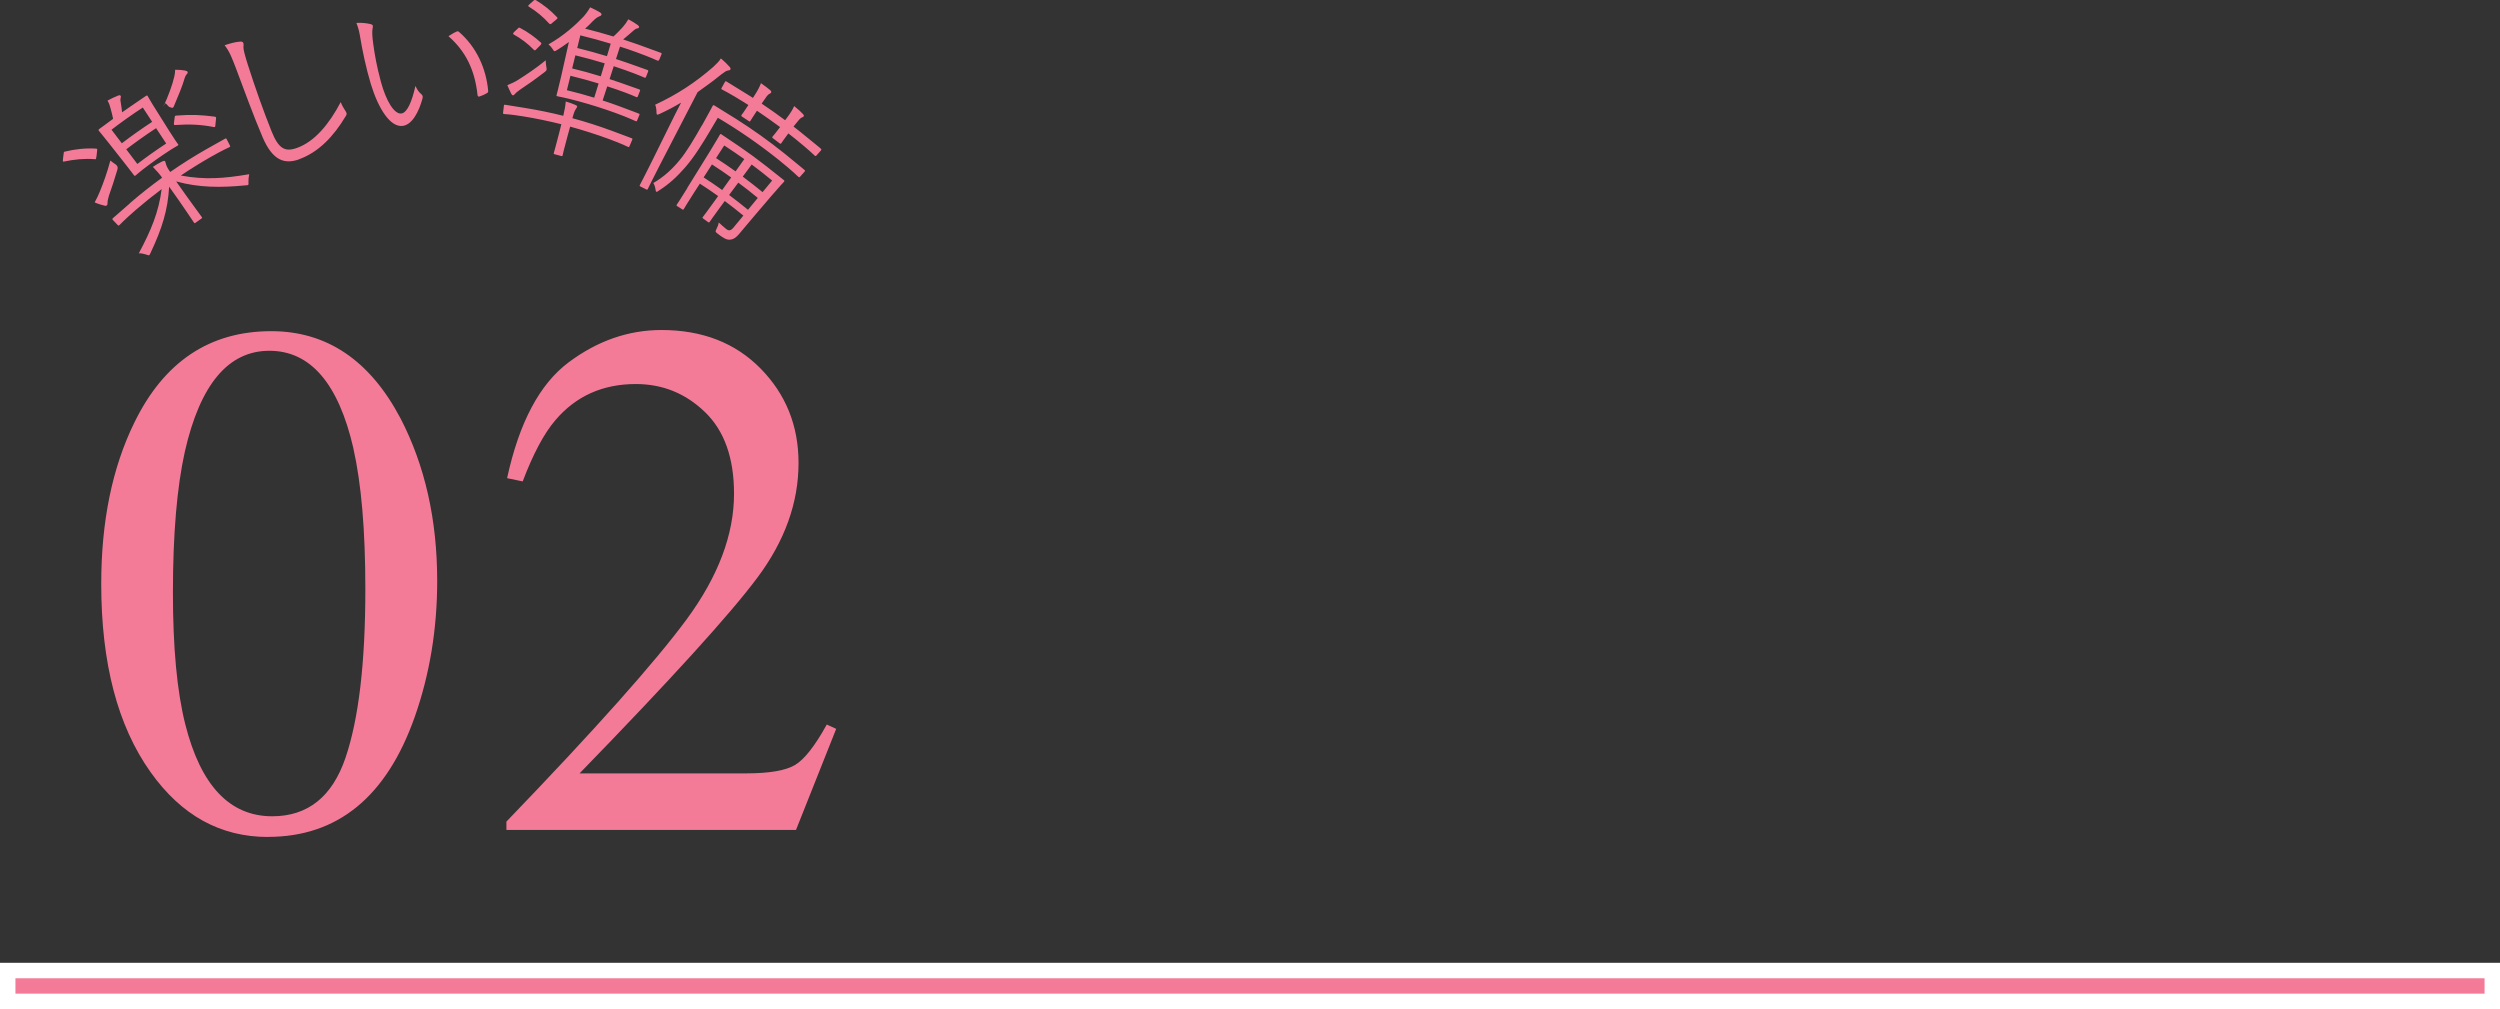
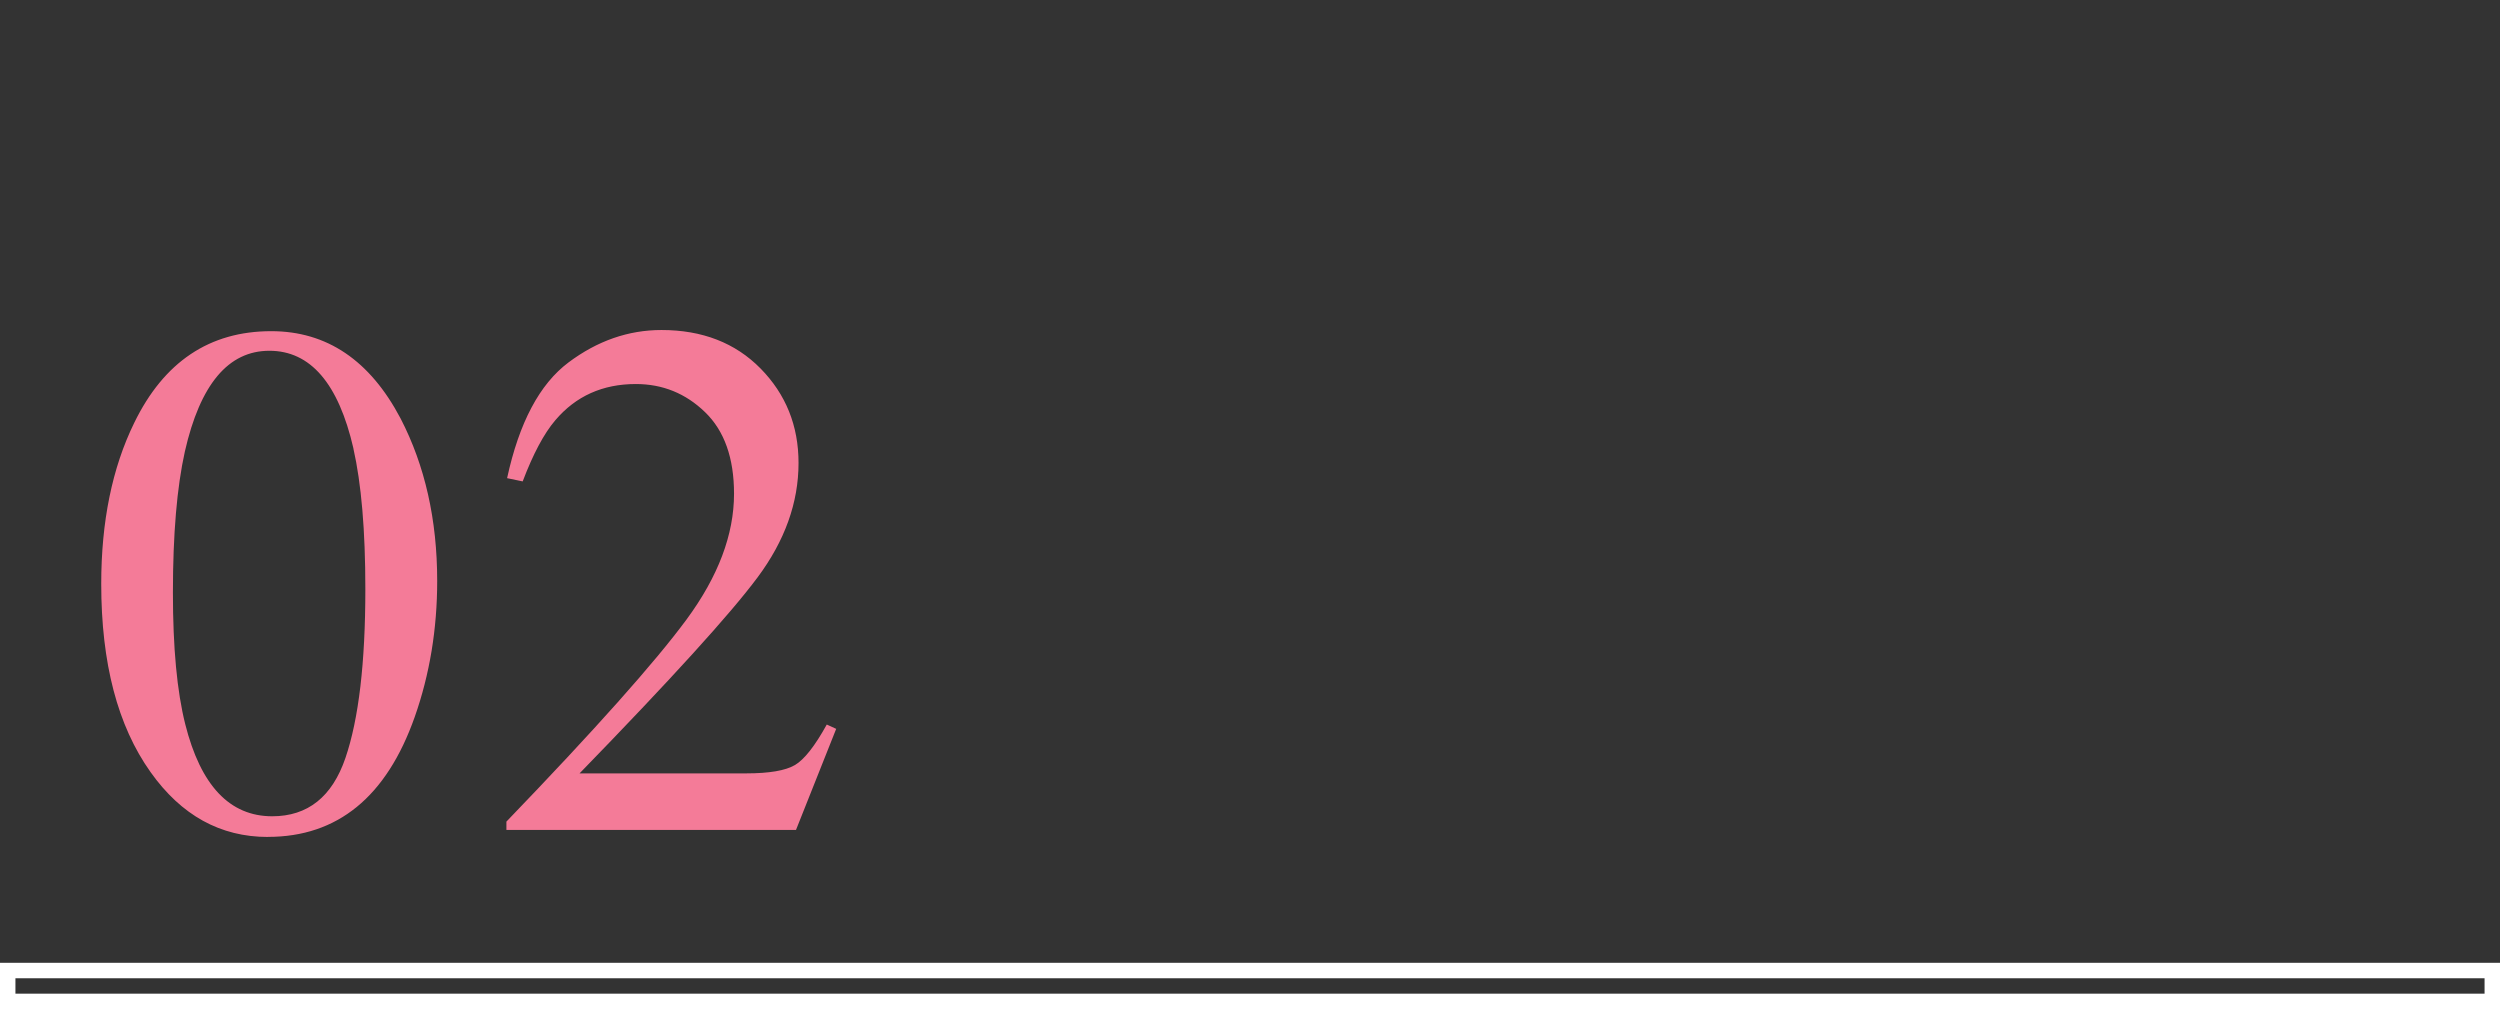
<svg xmlns="http://www.w3.org/2000/svg" id="_レイヤー_2" viewBox="0 0 324 130.78">
  <rect x="0" y="0" width="324" height="130.78" fill="#333333" stroke="none" />
  <defs>
    <style>.cls-1,.cls-2{fill:#f47b98;}.cls-1,.cls-2,.cls-3{stroke-width:0px;}.cls-2{fill-rule:evenodd;}.cls-3{fill:#fff;}</style>
  </defs>
  <g id="_レイヤー_1-2">
-     <rect class="cls-1" x="1" y="125.78" width="322" height="4" />
    <path class="cls-3" d="M322,126.78v2H2v-2h320M324,124.78H0v6h324v-6h0Z" />
    <path class="cls-2" d="M103.01,99.16c1.22-.72,2.6-2.47,4.14-5.26l1.22.56-5.21,13.1h-37.53v-1.08c11.46-11.9,19.24-20.63,23.35-26.2,4.1-5.57,6.15-11,6.15-16.29,0-4.63-1.25-8.16-3.76-10.58-2.51-2.43-5.5-3.64-8.97-3.64-4.29,0-7.77,1.56-10.43,4.69-1.47,1.72-2.88,4.37-4.23,7.93l-2.02-.42c1.56-7.2,4.22-12.2,7.96-15,3.74-2.8,7.76-4.2,12.05-4.2,5.29,0,9.58,1.67,12.85,5,3.27,3.33,4.91,7.41,4.91,12.23,0,5.13-1.77,10.08-5.31,14.83-3.54,4.76-11.23,13.22-23.07,25.4h21.57c3.01,0,5.12-.36,6.34-1.08ZM34.73,108.47c-6.17,0-11.24-2.8-15.22-8.41-4.26-5.98-6.39-14.11-6.39-24.39,0-8.08,1.42-15.03,4.27-20.86,3.85-7.92,9.77-11.89,17.76-11.89,7.2,0,12.79,3.77,16.77,11.32,3.16,6.11,4.74,13.12,4.74,21.05,0,6.23-.97,12.11-2.91,17.62-3.66,10.37-10.01,15.55-19.03,15.55ZM45.81,58.14c-1.94-8.45-5.58-12.68-10.9-12.68s-8.97,4.35-10.95,13.05c-1.03,4.63-1.55,10.74-1.55,18.31,0,7.11.53,12.79,1.6,17.04,2,7.95,5.76,11.93,11.27,11.93,4.6,0,7.77-2.52,9.49-7.56,1.72-5.04,2.58-12.33,2.58-21.88,0-7.61-.52-13.68-1.55-18.22Z" />
-     <path class="cls-2" d="M106.36,19.26c.11.1.12.13.02.25-.19.21-.37.42-.56.63-.1.11-.13.11-.24.02-.1-.07-.68-.69-2.62-2.25-.26-.21-.53-.42-.79-.62-.62.81-.82,1.14-.9,1.25-.09.12-.12.12-.28,0-.27-.2-.53-.41-.8-.61-.13-.1-.14-.13-.05-.25.08-.1.35-.39.96-1.21-.99-.73-1.99-1.44-3-2.12-.58.86-.77,1.2-.83,1.29-.08.13-.12.13-.23.05-.28-.19-.57-.37-.85-.56-.14-.09-.15-.12-.07-.25.06-.09.31-.39.87-1.27-.16-.1-.32-.21-.49-.31-2.06-1.29-2.79-1.61-2.89-1.68-.15-.08-.16-.11-.08-.24.14-.25.28-.49.41-.74.07-.13.11-.14.25-.05.1.07.79.47,2.89,1.78.16.11.33.21.5.32.05-.07.09-.15.14-.22.48-.75.7-1.14.9-1.69.58.4.9.66,1.21.92.11.1.16.21.1.3-.06.09-.12.13-.24.18-.17.07-.4.38-.82,1.01-.05.08-.1.16-.16.24,1.03.69,2.04,1.4,3.04,2.15.06-.08.12-.16.18-.24.53-.71.74-1.04.99-1.59.56.44.86.73,1.14,1.03.11.11.15.22.1.29-.07.09-.13.12-.25.16-.19.07-.44.37-.88.93-.06.08-.12.16-.19.24.27.21.54.42.8.63,1.96,1.58,2.62,2.14,2.72,2.22ZM94.34,9.14c-.18.02-.4.15-.83.48-1,.81-2.04,1.58-3.1,2.32-1.64,3.17-3.29,6.35-4.93,9.52-1.04,2.02-1.46,2.9-1.51,3-.07.14-.1.15-.21.09-.25-.13-.51-.26-.76-.38-.12-.06-.12-.08-.06-.22.05-.1.51-.95,1.52-2.99.79-1.6,1.58-3.2,2.37-4.8.37-.76.94-1.9,1.44-2.86-.89.53-1.81,1.02-2.8,1.47-.15.07-.24.11-.3.08-.06-.03-.09-.11-.09-.28,0-.38-.05-.74-.17-1,2.89-1.35,5.2-2.87,7.52-4.89.42-.39.78-.74,1-1.11.41.34.78.71,1.1,1.06.12.14.2.26.13.37-.05.1-.12.11-.33.14ZM85.42,7.73c-.07.16-.1.17-.25.11-.11-.04-.74-.37-2.73-1.09-.69-.25-1.39-.49-2.09-.71-.18.54-.35,1.07-.52,1.61.48.15.96.32,1.43.48,1.9.67,2.49.88,2.62.93.15.06.16.09.11.23-.09.22-.18.44-.26.66-.06.14-.08.15-.23.1-.13-.04-.68-.33-2.55-.99-.47-.16-.94-.32-1.41-.48-.18.56-.36,1.11-.54,1.67.44.14.88.29,1.31.44,1.83.64,2.43.86,2.52.89.14.06.16.09.1.23-.09.22-.18.44-.26.66-.06.14-.08.15-.23.1-.08-.03-.65-.32-2.45-.95-.43-.15-.86-.29-1.29-.43-.2.61-.4,1.22-.6,1.83.68.22,1.36.45,2.03.7,1.88.69,2.51.95,2.63.99.14.06.16.06.1.2-.09.23-.19.45-.28.68-.06.14-.09.15-.22.1-.12-.04-.71-.36-2.56-1.04-1.59-.58-3.21-1.09-4.83-1.53-1.92-.52-2.61-.61-2.71-.64-.14-.03-.16-.06-.12-.2.03-.13.22-.79.59-2.4.33-1.48.67-2.96,1-4.44-.48.36-1,.71-1.53,1.04-.18.1-.26.17-.35.15-.07-.01-.12-.11-.24-.29-.14-.23-.31-.41-.53-.59,1.98-1.12,3.52-2.52,4.52-3.57.27-.29.68-.84.88-1.23.48.21.93.44,1.3.67.15.11.2.19.17.29-.03.1-.15.18-.32.23-.16.05-.53.31-.85.65-.27.29-.58.61-.95.92,1.23.31,2.46.65,3.67,1.02.51-.45,1.01-1,1.22-1.23.29-.34.52-.65.71-1,.44.23.87.49,1.23.75.12.09.19.2.16.28-.04.12-.13.14-.29.17-.14.02-.28.13-.39.23-.36.31-.94.83-1.38,1.18.68.22,1.37.46,2.05.7,2.01.73,2.69.99,2.8,1.02.15.06.17.09.11.23-.09.22-.18.44-.27.66ZM73.47,11.69c1.19.29,2.37.61,3.54.97.19-.61.38-1.23.57-1.84-1.21-.37-2.42-.7-3.65-1-.15.62-.31,1.25-.46,1.87ZM74.16,8.87c1.24.3,2.47.64,3.7,1.02.17-.56.34-1.12.51-1.68-1.26-.38-2.52-.73-3.8-1.04l-.42,1.7ZM75.21,4.58c-.13.55-.27,1.09-.4,1.64,1.29.32,2.58.67,3.85,1.06.16-.54.33-1.08.49-1.62-1.31-.4-2.62-.76-3.94-1.08ZM71.58,2.97c-.23.2-.3.21-.44.05-.73-.82-1.65-1.58-2.59-2.15-.15-.11-.13-.13.1-.34.16-.14.32-.29.48-.43.14-.13.22-.12.35-.06.97.59,1.9,1.32,2.7,2.18.1.11.11.15-.08.31-.17.14-.35.29-.52.43ZM70.05,5.84c-.16.16-.31.31-.47.47-.24.24-.25.29-.41.13-.75-.78-1.66-1.46-2.57-1.96-.15-.08-.14-.15.04-.34.16-.15.31-.3.47-.44.13-.14.16-.15.31-.07.96.5,1.86,1.14,2.69,1.9.1.1.06.16-.08.32ZM70.73,7.82c0,.28.02.6.08.87.08.41.04.45-.29.7-1.2.92-2.27,1.67-3.08,2.2-.39.27-.65.5-.72.6-.1.14-.17.17-.25.16-.08-.01-.14-.06-.2-.18-.16-.33-.36-.74-.52-1.13.5-.2,1.02-.44,1.43-.71,1.07-.68,2.32-1.51,3.54-2.51ZM73,15.01c.19-.82.27-1.25.32-1.86.51.15.92.3,1.3.47.11.05.2.12.17.23-.03.1-.1.2-.19.33-.1.13-.22.41-.42,1.14,1.75.47,3.48,1.03,5.19,1.66,1.78.67,2.37.89,2.48.93.13.05.14.08.08.22-.12.27-.23.55-.35.82-.05.12-.08.13-.2.08-.11-.04-.65-.34-2.4-.99-1.68-.62-3.38-1.16-5.09-1.63-.12.42-.23.85-.35,1.27-.47,1.71-.6,2.33-.62,2.43-.03.12-.06.14-.18.11-.29-.08-.58-.15-.86-.23-.12-.03-.14-.06-.1-.18.03-.13.21-.71.65-2.43.11-.43.21-.85.32-1.28-1.62-.4-3.24-.74-4.88-1.01-1.81-.29-2.41-.3-2.53-.31-.13-.02-.15-.04-.14-.17.03-.29.07-.59.1-.88.02-.15.04-.17.18-.15.12.02.72.11,2.56.41,1.67.27,3.33.61,4.97,1.02ZM62.14,12.51c-.14.04-.24-.04-.25-.19-.36-3.34-1.59-5.72-3.77-7.63.43-.28.77-.47,1-.58.14-.06.25-.08.34,0,2.29,1.97,3.55,4.76,3.81,7.69,0,.15-.06.21-.16.27-.32.19-.61.32-.96.43ZM52.15,16.32c-1.55.16-3.08-2.14-4.09-5.43-.63-2.09-1.12-4.49-1.35-5.9-.13-.81-.24-1.32-.52-2.02.66-.05,1.43.04,1.89.17.15.04.23.12.24.21.01.11-.01.24-.04.4-.06.27-.06.88.1,2,.19,1.37.41,2.68.98,4.83.67,2.49,1.73,4.23,2.64,4.13.77-.08,1.38-1.52,1.84-3.57.26.55.46.8.74,1.04.17.14.24.31.19.53-.47,1.78-1.37,3.49-2.62,3.61ZM38.79,20.64c-1.97.71-3.47.11-4.74-2.82-1.21-2.83-2.41-6.15-3.49-9.02-.48-1.25-.81-2.13-1.45-2.94.7-.23,1.43-.43,1.94-.46.27-.04.42.02.48.16.06.16.03.36.02.59,0,.28.16.94.55,2.18,1,3.12,1.99,5.92,3.1,8.7.91,2.25,1.73,2.7,3.29,2.14,2.28-.81,4.16-3.07,5.67-5.94.17.47.42.86.61,1.15.07.12.12.19.14.28.03.13,0,.25-.14.45-1.55,2.59-3.5,4.62-5.99,5.52ZM27.92,16.14c-.02.33-.05.37-.25.32-1.65-.33-3.16-.38-4.94-.26-.17.03-.22-.02-.18-.3.02-.21.05-.42.08-.63.02-.24.05-.28.23-.29,1.86-.15,3.25-.09,4.98.14.17.04.19.08.15.34-.02.22-.05.45-.07.67ZM23.91,10.2c-.27.93-.79,2.2-1.31,3.41-.08.2-.12.3-.18.34-.08.05-.19,0-.43-.07-.29-.08-.6-.99-.81-.07.61-1.31,1.2-2.9,1.42-3.93.06-.25.09-.55.1-.84.5,0,.91.03,1.28.1.22.06.29.09.33.17.05.1,0,.2-.13.33-.11.11-.19.32-.28.56ZM23.06,18.65c.08.13.07.16-.06.24-.11.07-.53.27-1.83,1.15-.63.43-1.25.87-1.86,1.32-1.27.94-1.62,1.29-1.71,1.36-.12.1-.15.09-.25-.02-.07-.09-.37-.51-1.27-1.65-.65-.82-1.3-1.64-1.94-2.46-.9-1.14-1.24-1.53-1.31-1.62-.09-.12-.09-.15.05-.26.1-.07.53-.38,1.78-1.31-.1-.47-.2-.9-.34-1.39-.08-.32-.18-.64-.39-.97.45-.25.94-.48,1.38-.65.17-.07.27-.06.33.03.05.07.02.17-.01.3-.04.16-.04.34.02.56.07.4.13.89.17,1.28.36-.26.73-.51,1.09-.76,1.45-.98,1.86-1.28,1.99-1.36.15-.09.18-.09.26.04.06.09.29.56,1.07,1.78.56.89,1.12,1.77,1.67,2.66.77,1.23,1.09,1.64,1.15,1.74ZM18.5,13.94c-1.38.9-2.73,1.86-4.05,2.87.45.59.89,1.17,1.34,1.76,1.28-.98,2.6-1.91,3.93-2.78-.4-.62-.81-1.23-1.21-1.85ZM20.24,16.6c-1.32.87-2.61,1.78-3.88,2.75.48.63.96,1.27,1.44,1.9,1.22-.93,2.47-1.82,3.74-2.65-.43-.66-.87-1.33-1.31-1.99ZM12.49,20.3c-.05.32-.02.35-.22.33-1.3-.11-2.67.03-3.94.3-.19.06-.2,0-.17-.29.03-.22.05-.44.08-.66.04-.3.02-.31.21-.34,1.27-.31,2.64-.46,3.97-.38.16,0,.21.02.16.34-.03.23-.06.46-.08.69ZM14.31,20.81c.15.15.47.35.68.5q.35.25.23.65c-.36,1.24-.74,2.38-1.12,3.45-.13.44-.18.78-.17.89,0,.11,0,.24-.07.3-.07.06-.13.09-.28.06-.36-.08-.88-.24-1.31-.43.26-.46.5-.98.7-1.48.5-1.24.87-2.26,1.33-3.93ZM16.84,26.33c1.35-1.17,2.75-2.27,4.17-3.3-.38-.53-.56-.74-1.2-1.4.44-.29.86-.54,1.24-.72.14-.07.28-.09.33-.02.1.14.09.33.16.47.09.25.19.47.52.93,1.52-1.06,3.07-2.03,4.66-2.94,1.74-.99,2.33-1.31,2.44-1.37.13-.07.16-.06.23.08.13.26.27.53.4.79.07.14.06.16-.07.23-.11.06-.72.3-2.43,1.27-1.31.75-2.6,1.55-3.86,2.4,3.13.57,5.55.39,8.87-.17-.07.28-.11.66-.1.98.02.25.02.38-.06.42-.05.03-.15.03-.32.04-3.19.31-6.03.31-8.99-.51,1.76,2.52,3.07,4.25,3.3,4.59.09.12.08.15-.03.23-.25.18-.5.36-.76.54-.11.08-.14.07-.22-.05-.24-.33-1.39-2.12-3.2-4.63-.17,3.07-.92,5.42-2.4,8.57-.07.15-.11.25-.16.29-.07.07-.16.03-.41-.06-.31-.1-.69-.18-.96-.16,1.58-2.96,2.58-5.32,2.96-8.32-1.15.86-2.27,1.76-3.37,2.71-1.53,1.33-1.99,1.86-2.09,1.94-.11.1-.14.1-.24,0-.2-.22-.41-.43-.61-.64-.11-.11-.1-.14,0-.25.1-.08.63-.56,2.19-1.91ZM90.97,16.27c.96-1.7,1.31-2.42,1.38-2.53.08-.13.11-.14.25-.06.1.06.79.48,2.79,1.73,2.15,1.36,4.24,2.85,6.26,4.47,1.87,1.51,2.47,2.03,2.58,2.12.13.11.13.14.03.26-.19.21-.37.42-.56.63-.1.11-.13.11-.26,0-.11-.09-.65-.66-2.49-2.15-2.54-2.03-5.18-3.86-7.92-5.48-.32.54-.64,1.08-.96,1.62-.96,1.62-2.08,3.45-3.27,4.81-1.05,1.2-2.06,2.16-3.44,3.03-.15.12-.24.17-.31.13-.05-.03-.07-.11-.09-.27-.05-.35-.14-.62-.29-.86,1.35-.78,2.46-1.8,3.43-2.99.86-1.03,1.83-2.65,2.85-4.46ZM89.06,24.37c.97-1.57,1.95-3.14,2.92-4.71.92-1.49,1.25-2.11,1.3-2.18.08-.13.11-.14.24-.05.09.06.67.45,2.33,1.57,1.17.8,2.32,1.64,3.45,2.53,1.59,1.26,2.15,1.7,2.26,1.79.12.1.13.14.03.25-.06.07-.57.6-1.65,1.86-.57.66-1.14,1.33-1.7,1.99-1.2,1.4-1.98,2.35-2.43,2.88-.41.48-.76.74-1.24.76-.4.03-.82-.19-1.62-.82-.24-.19-.27-.21-.1-.55.18-.36.26-.59.3-.86.3.28.51.48.94.83.35.28.61.27.98-.18.42-.51.85-1.03,1.27-1.54-.79-.65-1.6-1.28-2.41-1.89-.16.22-.33.44-.49.66-.99,1.34-1.38,1.92-1.45,2.02-.09.12-.12.13-.23.05-.21-.16-.42-.31-.63-.46-.11-.08-.11-.11-.02-.23.08-.11.51-.65,1.48-2.01.16-.22.32-.45.48-.67-.78-.56-1.57-1.1-2.37-1.61-.24.37-.48.74-.72,1.11-.93,1.44-1.27,2.04-1.34,2.15-.08.13-.11.14-.22.07-.22-.14-.43-.28-.65-.41-.11-.07-.12-.1-.04-.23.07-.11.43-.62,1.35-2.12ZM93.86,18.85c-.35.55-.7,1.09-1.06,1.64.85.55,1.7,1.12,2.53,1.72.38-.53.75-1.06,1.13-1.59-.86-.61-1.73-1.2-2.6-1.77ZM98.83,24.9c.41-.5.83-1,1.24-1.5-.87-.72-1.75-1.41-2.65-2.08-.39.52-.77,1.04-1.16,1.57.87.65,1.73,1.32,2.57,2.01ZM96.94,27.19c.42-.51.85-1.02,1.27-1.54-.83-.69-1.67-1.35-2.53-1.98-.4.53-.79,1.07-1.19,1.6.83.62,1.65,1.26,2.45,1.92ZM93.6,24.62c.38-.54.77-1.08,1.16-1.62-.82-.59-1.65-1.15-2.49-1.69-.36.56-.72,1.12-1.08,1.68.81.52,1.62,1.07,2.41,1.64Z" />
  </g>
</svg>